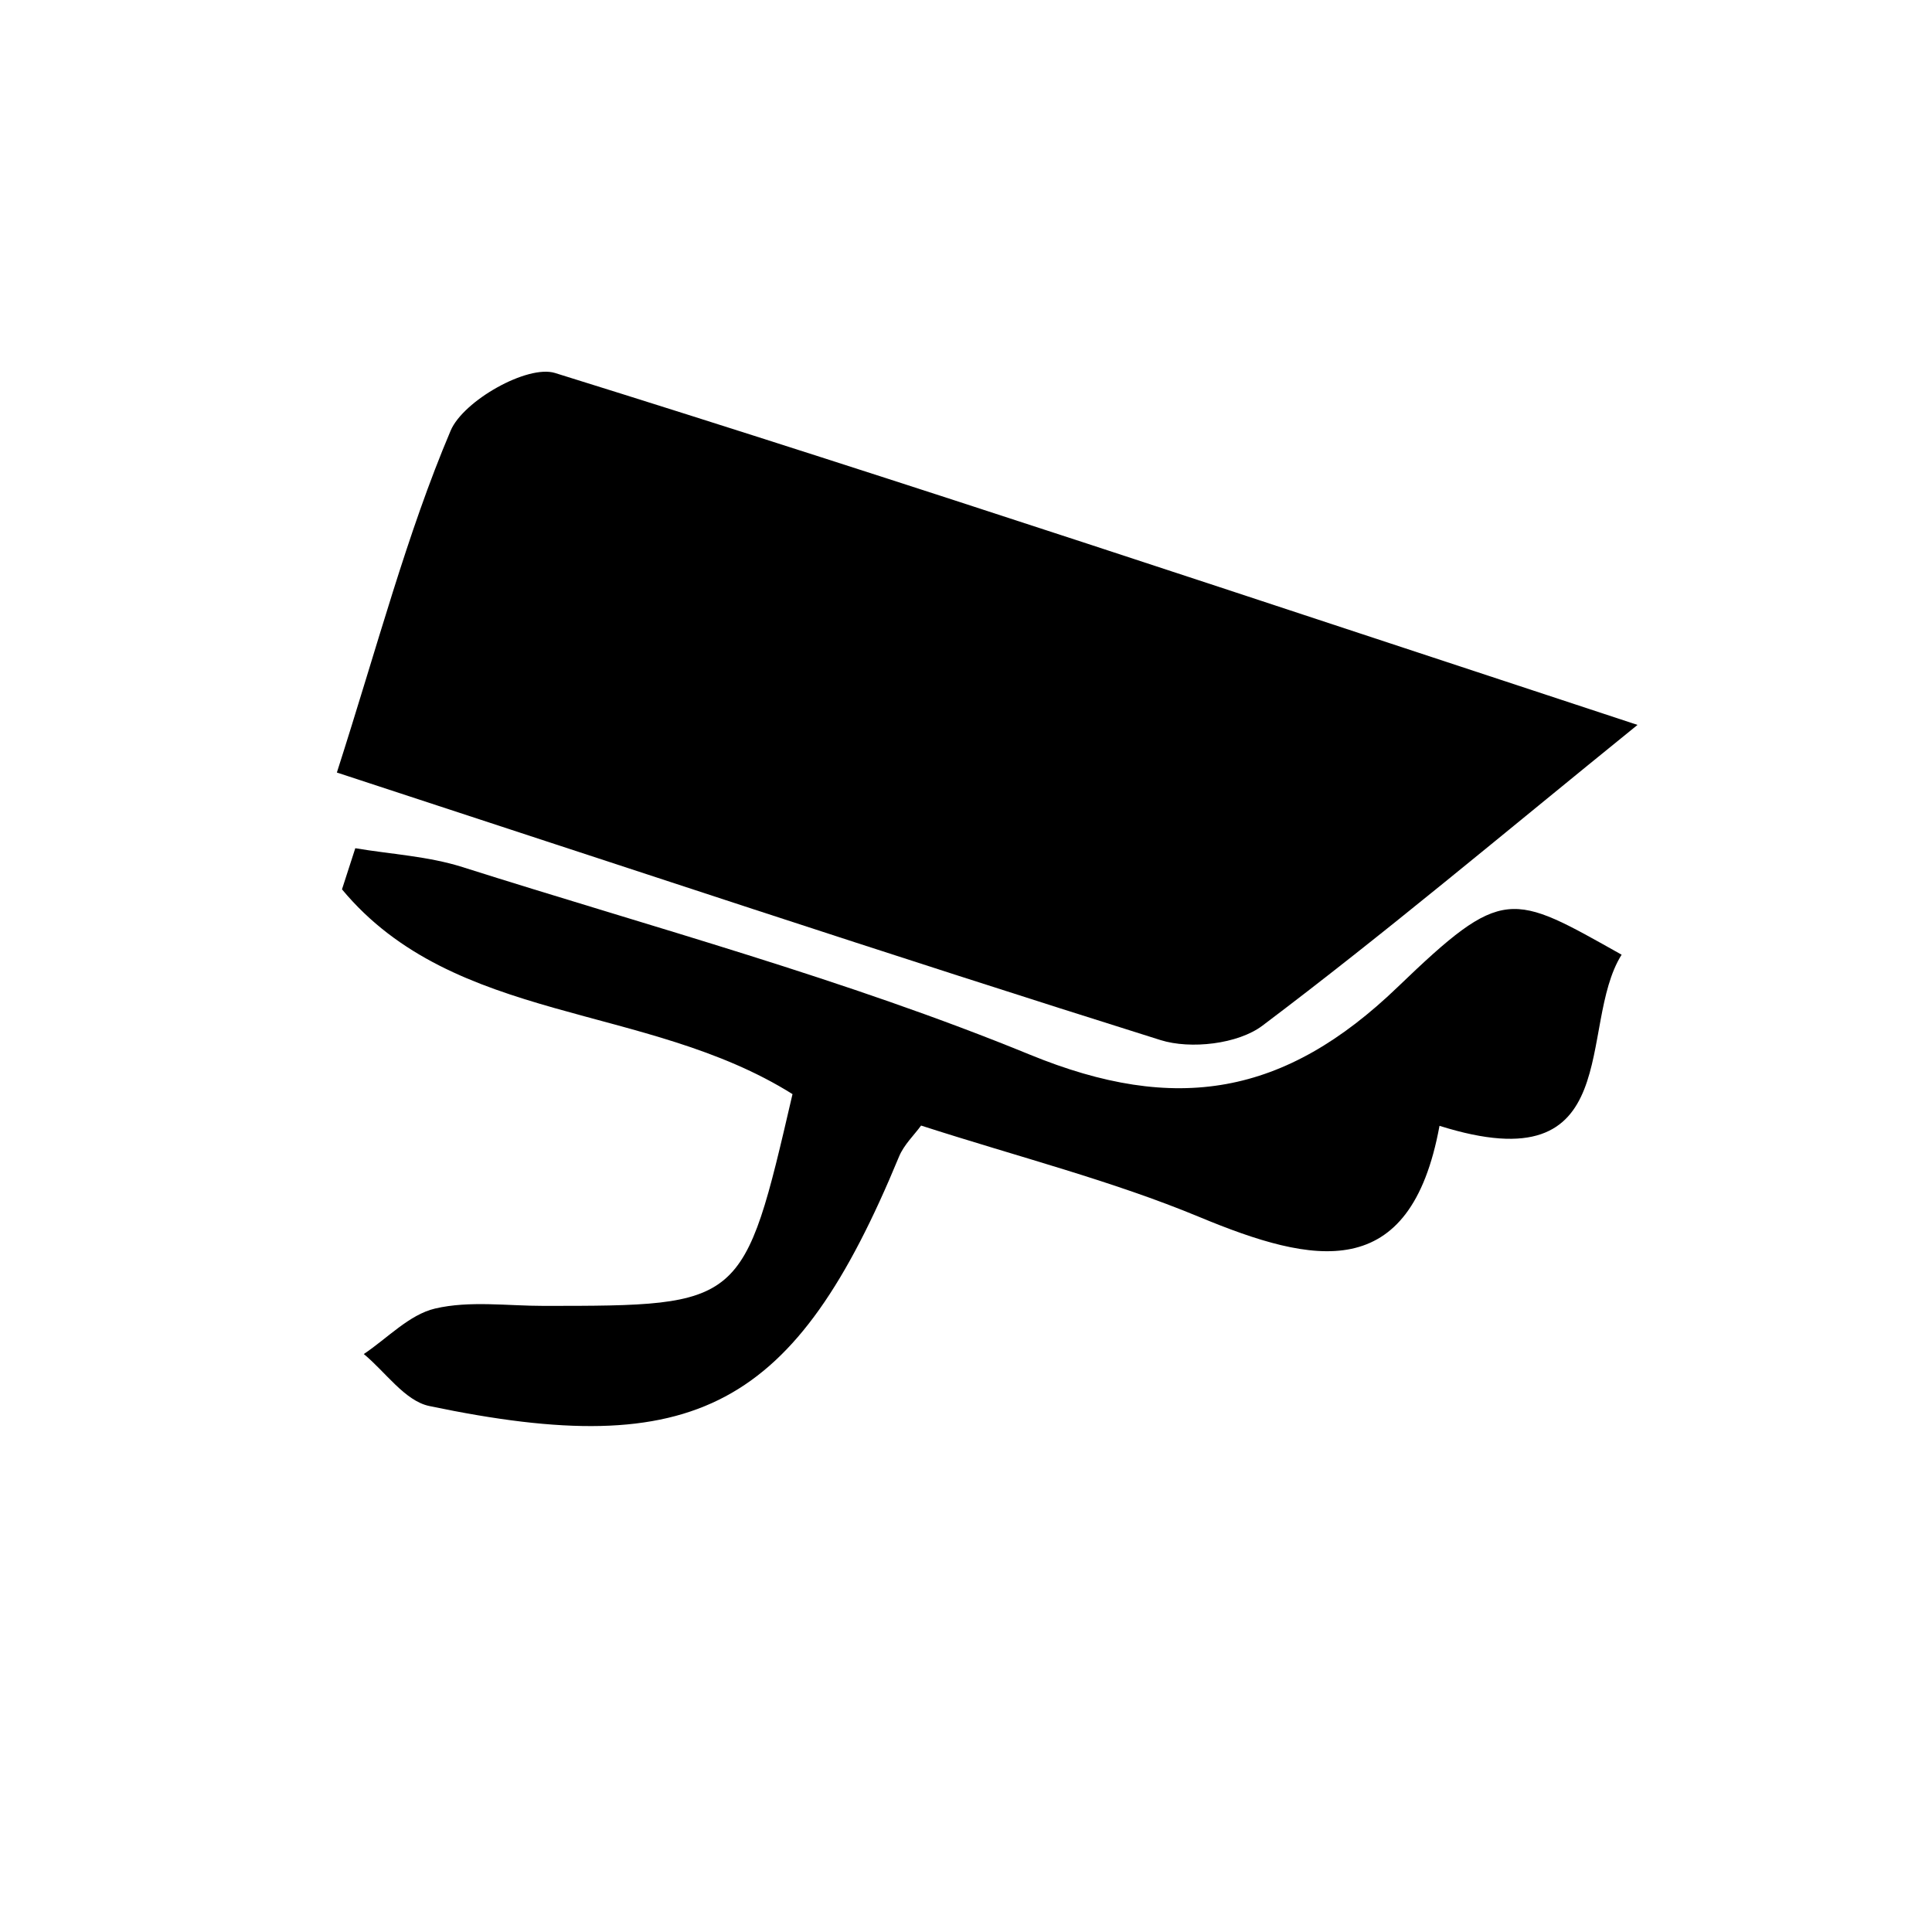
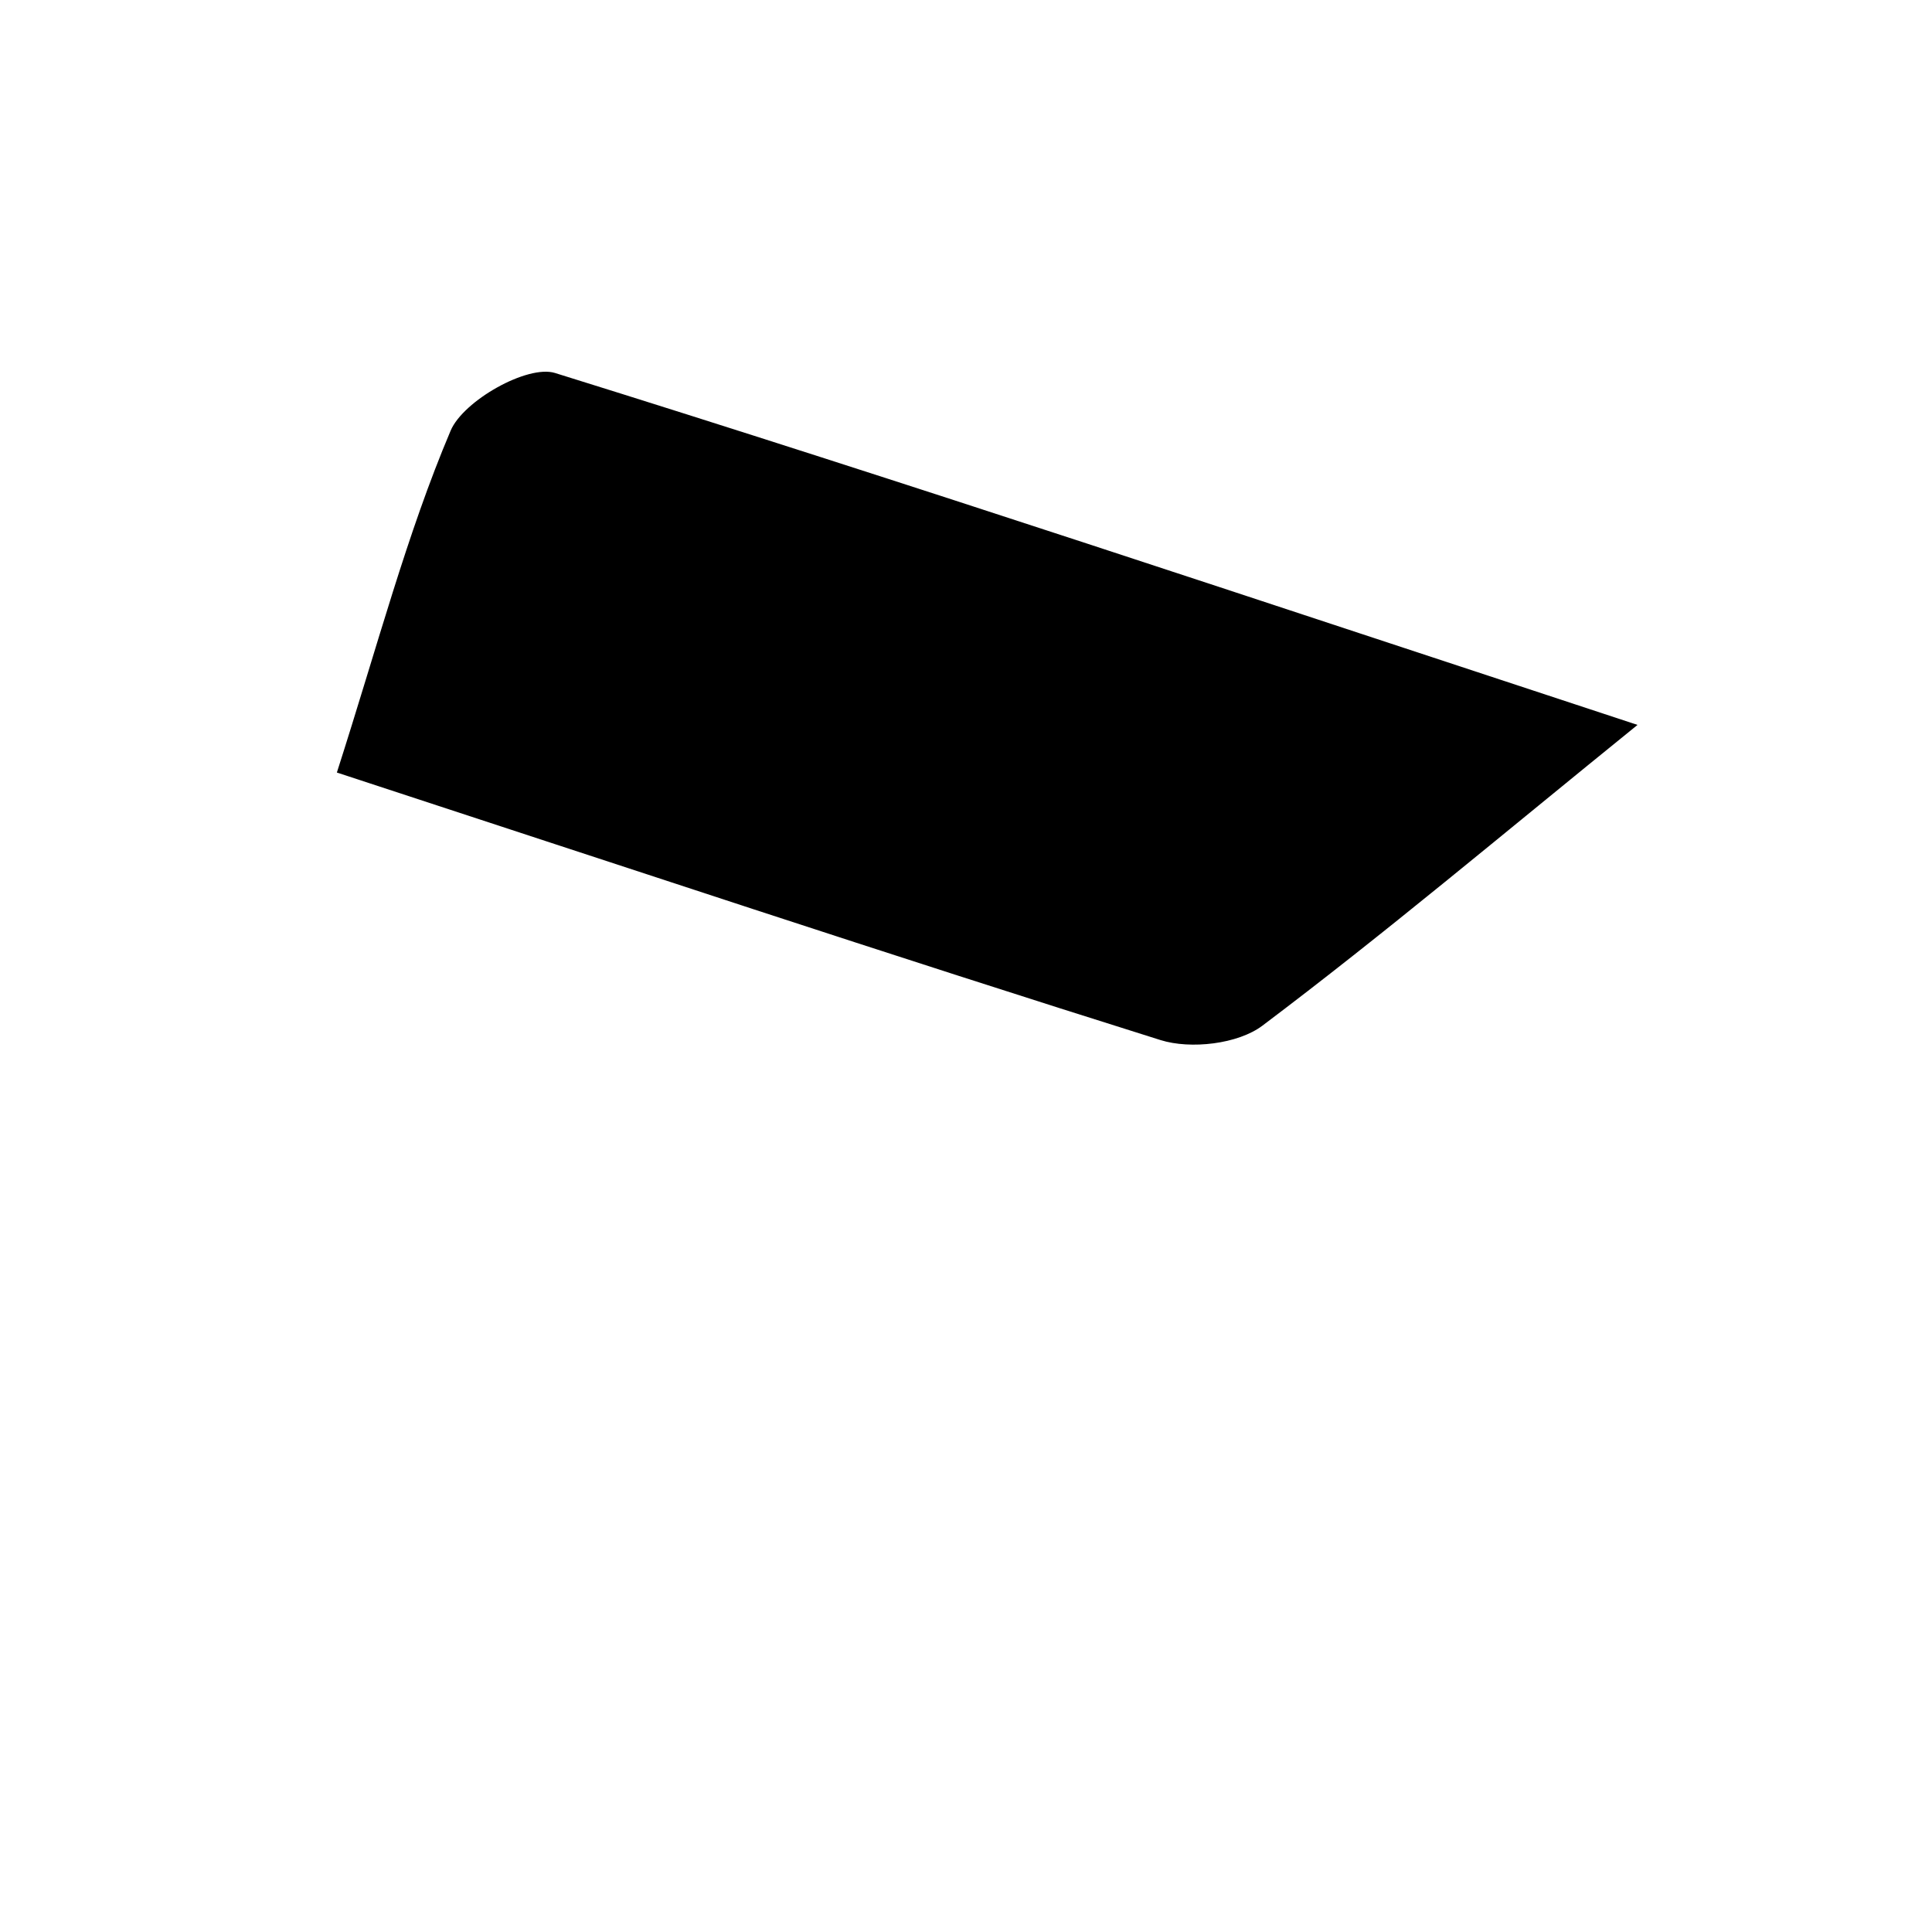
<svg xmlns="http://www.w3.org/2000/svg" version="1.1" id="Layer_1" x="0px" y="0px" width="80px" height="80px" viewBox="0 0 80 80" enable-background="new 0 0 80 80" xml:space="preserve">
  <g>
    <path fill-rule="evenodd" clip-rule="evenodd" d="M13.949,31.989c1.705-5.316,2.894-9.871,4.712-14.159   c0.527-1.241,3.183-2.74,4.323-2.385c14.656,4.562,29.211,9.438,44.822,14.572c-5.634,4.564-10.478,8.646-15.53,12.452   c-1.011,0.764-2.972,0.99-4.222,0.598C36.831,39.543,25.669,35.826,13.949,31.989z" />
-     <path fill-rule="evenodd" clip-rule="evenodd" d="M32.816,45.305c-6.057-3.801-13.996-2.874-18.655-8.479   c0.184-0.568,0.367-1.136,0.551-1.703c1.481,0.25,3.017,0.33,4.435,0.78c7.867,2.495,15.881,4.647,23.498,7.768   c6.05,2.479,10.554,1.698,15.228-2.798c4.39-4.224,4.689-3.913,9.275-1.341c-1.868,2.965,0.251,9.539-7.541,7.086   c-1.211,6.591-5.222,5.736-9.941,3.776c-3.624-1.505-7.469-2.479-11.526-3.787c-0.281,0.388-0.707,0.789-0.912,1.283   c-4.302,10.408-8.406,12.645-19.452,10.33c-1.01-0.211-1.813-1.411-2.712-2.152c0.978-0.654,1.881-1.633,2.955-1.885   c1.429-0.333,2.991-0.108,4.496-0.109C30.783,54.072,30.783,54.073,32.816,45.305z" />
  </g>
</svg>